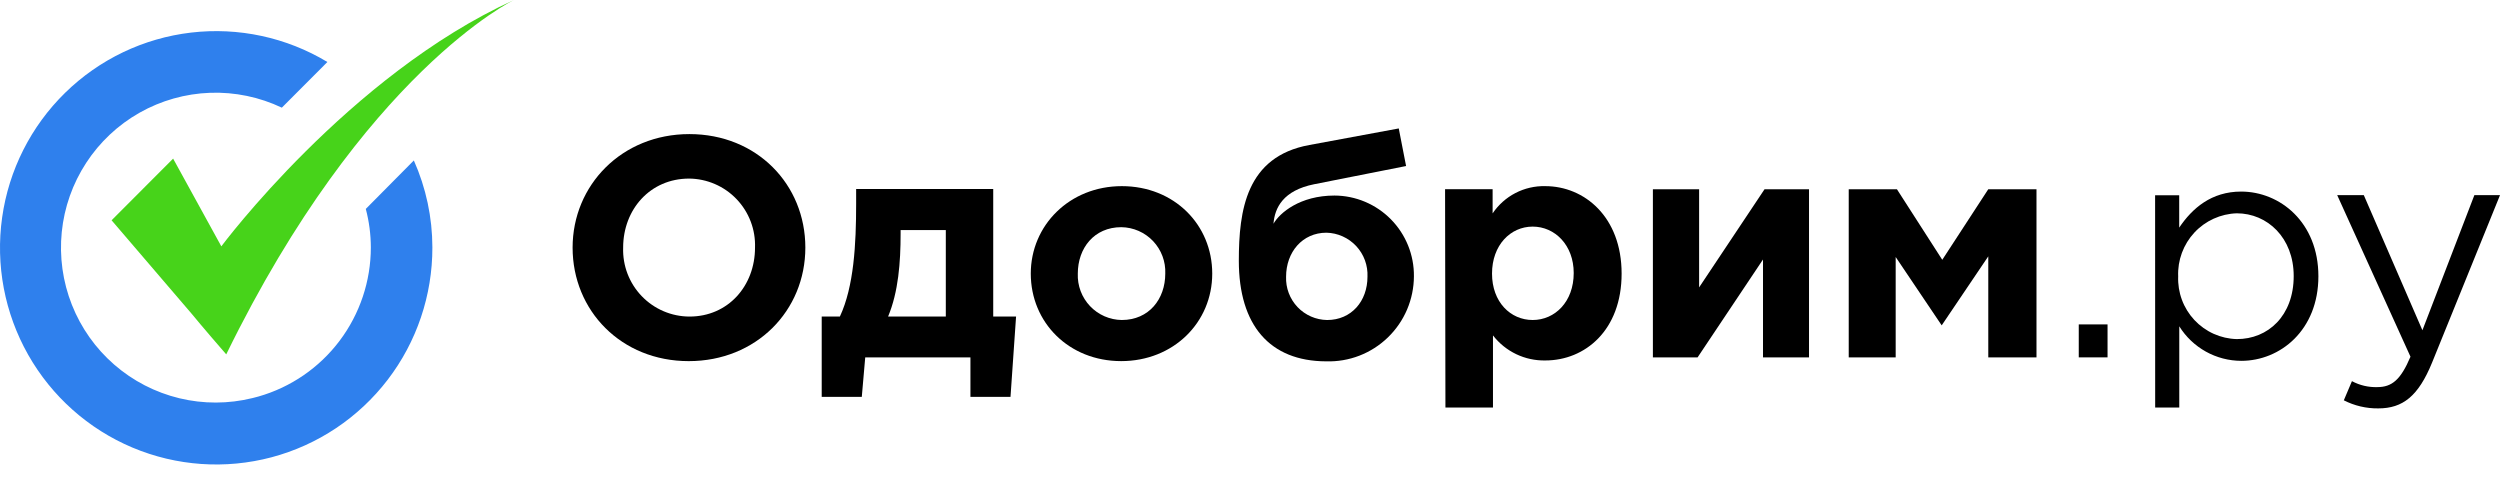
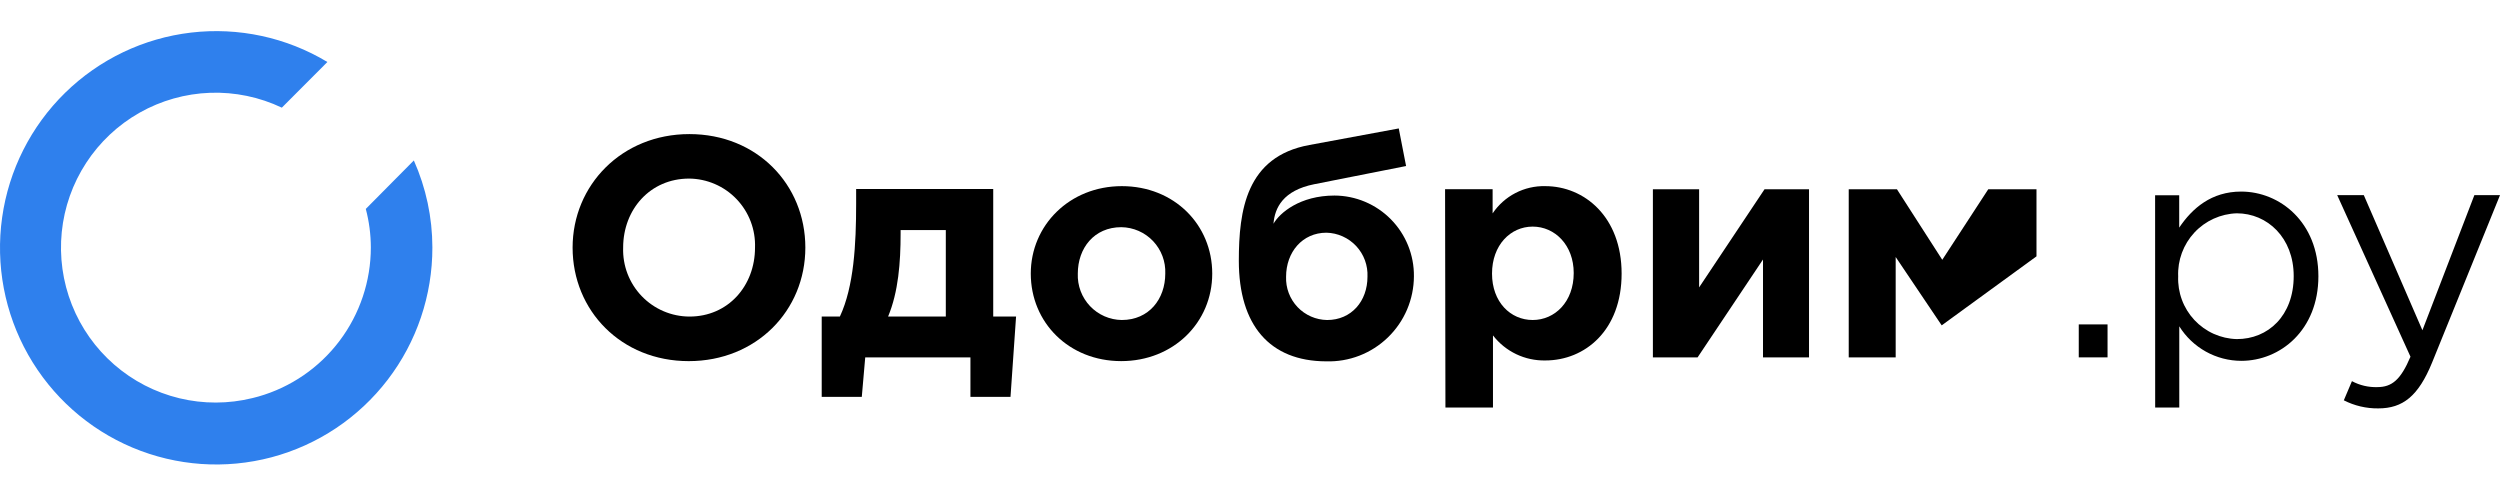
<svg xmlns="http://www.w3.org/2000/svg" width="173" height="33" viewBox="0 0 173 33" fill="none">
  <path d="M28.638 11.103L25.313 14.457C25.542 15.326 25.66 16.221 25.662 17.12C25.662 19.454 24.901 21.724 23.497 23.587C22.093 25.449 20.121 26.802 17.881 27.44L17.475 27.546C15.811 27.957 14.073 27.961 12.408 27.558C10.742 27.155 9.197 26.357 7.903 25.231C6.609 24.105 5.604 22.684 4.973 21.088C4.341 19.491 4.102 17.766 4.274 16.057C4.446 14.348 5.026 12.706 5.964 11.269C6.901 9.831 8.17 8.641 9.662 7.797C11.155 6.954 12.828 6.482 14.54 6.421C16.253 6.361 17.955 6.714 19.503 7.45L22.656 4.29C19.822 2.585 16.504 1.87 13.221 2.255C9.938 2.64 6.875 4.104 4.51 6.418C2.145 8.732 0.611 11.766 0.148 15.046C-0.316 18.327 0.318 21.668 1.949 24.549C3.581 27.43 6.118 29.689 9.165 30.972C12.213 32.255 15.598 32.491 18.793 31.643C21.988 30.794 24.812 28.909 26.826 26.281C28.839 23.654 29.927 20.432 29.921 17.12C29.918 15.046 29.481 12.997 28.638 11.103V11.103Z" fill="#2F80ED" />
-   <path d="M35.564 0C24.147 5.193 15.316 17.047 15.316 17.047L11.98 10.976L7.722 15.244L13.298 21.753C13.298 21.753 14.059 22.688 15.656 24.522C25.202 4.985 35.564 0 35.564 0Z" fill="#47D31A" />
  <path d="M39.624 17.134C39.624 12.815 43.026 9.279 47.705 9.279C52.384 9.279 55.73 12.77 55.73 17.134C55.73 21.499 52.334 24.99 47.659 24.99C42.985 24.99 39.624 21.494 39.624 17.134ZM52.247 17.134C52.269 16.518 52.167 15.904 51.948 15.328C51.729 14.752 51.397 14.226 50.972 13.781C50.547 13.336 50.037 12.98 49.472 12.736C48.907 12.492 48.3 12.363 47.685 12.358C44.998 12.358 43.122 14.487 43.122 17.134C43.101 17.753 43.204 18.369 43.425 18.946C43.647 19.523 43.981 20.05 44.41 20.495C44.839 20.941 45.352 21.295 45.92 21.537C46.487 21.779 47.098 21.905 47.715 21.906C50.387 21.906 52.247 19.782 52.247 17.134Z" fill="black" />
  <path d="M59.874 24.73L59.636 27.464H56.862V21.905H58.12C59.093 19.822 59.245 16.895 59.245 14.095V13.079H68.731V21.905H70.312L69.927 27.464H67.154V24.73H59.874ZM65.45 21.905V15.919H62.322V16.179C62.322 18.15 62.17 20.193 61.456 21.905H65.45Z" fill="black" />
  <path d="M71.33 18.933C71.33 15.594 74.011 12.881 77.631 12.881C81.251 12.881 83.887 15.548 83.887 18.933C83.887 22.317 81.2 24.989 77.585 24.989C73.971 24.989 71.33 22.322 71.33 18.933ZM80.637 18.933C80.654 18.52 80.587 18.108 80.442 17.722C80.297 17.336 80.076 16.983 79.793 16.683C79.509 16.384 79.169 16.145 78.791 15.979C78.414 15.814 78.007 15.726 77.596 15.721C75.71 15.721 74.584 17.174 74.584 18.933C74.568 19.345 74.634 19.756 74.779 20.143C74.924 20.529 75.145 20.882 75.429 21.182C75.712 21.481 76.053 21.721 76.43 21.886C76.808 22.051 77.214 22.139 77.626 22.144C79.512 22.144 80.637 20.691 80.637 18.933Z" fill="black" />
  <path d="M85.727 18.044C85.727 14.553 86.234 10.839 90.599 10.036L96.794 8.888L97.301 11.489L90.939 12.749C88.794 13.181 88.211 14.375 88.125 15.483C88.556 14.726 89.965 13.532 92.343 13.532C93.071 13.534 93.791 13.681 94.462 13.964C95.133 14.247 95.742 14.66 96.253 15.179C96.764 15.699 97.168 16.315 97.441 16.991C97.714 17.668 97.851 18.392 97.843 19.121C97.84 19.911 97.679 20.692 97.37 21.419C97.06 22.146 96.609 22.802 96.041 23.351C95.474 23.9 94.803 24.329 94.068 24.613C93.332 24.897 92.547 25.03 91.76 25.005C87.871 24.99 85.727 22.515 85.727 18.044ZM94.629 19.152C94.647 18.764 94.587 18.376 94.453 18.011C94.319 17.647 94.114 17.313 93.85 17.029C93.585 16.745 93.267 16.517 92.913 16.358C92.559 16.198 92.178 16.112 91.79 16.103C90.122 16.103 88.997 17.449 88.997 19.152C88.983 19.536 89.045 19.92 89.181 20.279C89.317 20.639 89.523 20.968 89.787 21.247C90.052 21.526 90.37 21.749 90.721 21.903C91.073 22.057 91.452 22.139 91.836 22.145C93.524 22.145 94.629 20.834 94.629 19.152Z" fill="black" />
  <path d="M99.999 13.094H103.289V14.766C103.69 14.17 104.234 13.685 104.871 13.356C105.508 13.027 106.217 12.863 106.934 12.881C109.636 12.881 112.216 15.005 112.216 18.933C112.216 22.86 109.682 24.944 106.934 24.944C106.238 24.957 105.548 24.808 104.919 24.507C104.291 24.206 103.741 23.762 103.314 23.211V28.201H100.024L99.999 13.094ZM108.901 18.892C108.901 16.961 107.598 15.681 106.062 15.681C104.526 15.681 103.248 16.961 103.248 18.933C103.248 20.904 104.526 22.144 106.062 22.144C107.598 22.144 108.901 20.889 108.901 18.892Z" fill="black" />
  <path d="M125.184 24.731H122V17.957L117.473 24.731H114.38V13.095H117.579V19.888L122.107 13.095H125.184V24.731Z" fill="black" />
-   <path d="M127.932 13.095H131.267L134.405 17.978L137.589 13.095H140.925V24.731H137.589V17.739L134.365 22.515L131.181 17.785V24.731H127.932V13.095Z" fill="black" />
+   <path d="M127.932 13.095H131.267L134.405 17.978L137.589 13.095H140.925V24.731V17.739L134.365 22.515L131.181 17.785V24.731H127.932V13.095Z" fill="black" />
  <path d="M143.85 22.449H145.842V24.73H143.85V22.449Z" fill="black" />
  <path d="M149.133 13.511H150.801V15.752C151.708 14.406 153.031 13.257 155.089 13.257C157.771 13.257 160.433 15.381 160.433 19.116C160.433 22.851 157.792 24.97 155.095 24.97C154.236 24.968 153.393 24.748 152.643 24.33C151.893 23.912 151.26 23.311 150.806 22.581V28.201H149.138L149.133 13.511ZM158.724 19.101C158.724 16.453 156.904 14.761 154.785 14.761C154.232 14.778 153.688 14.905 153.184 15.134C152.68 15.363 152.226 15.69 151.849 16.096C151.472 16.502 151.179 16.979 150.987 17.499C150.795 18.019 150.707 18.572 150.73 19.126C150.708 19.679 150.796 20.23 150.989 20.749C151.181 21.267 151.475 21.742 151.852 22.146C152.23 22.549 152.683 22.874 153.187 23.101C153.69 23.327 154.234 23.451 154.785 23.465C156.95 23.471 158.724 21.85 158.724 19.106V19.101Z" fill="black" />
  <path d="M162.192 27.702L162.754 26.376C163.293 26.665 163.898 26.807 164.508 26.788C165.522 26.788 166.131 26.279 166.805 24.684L161.735 13.505H163.576L167.631 22.855L171.226 13.505H173L168.3 25.09C167.352 27.413 166.273 28.261 164.579 28.261C163.75 28.271 162.931 28.079 162.192 27.702V27.702Z" fill="black" />
</svg>